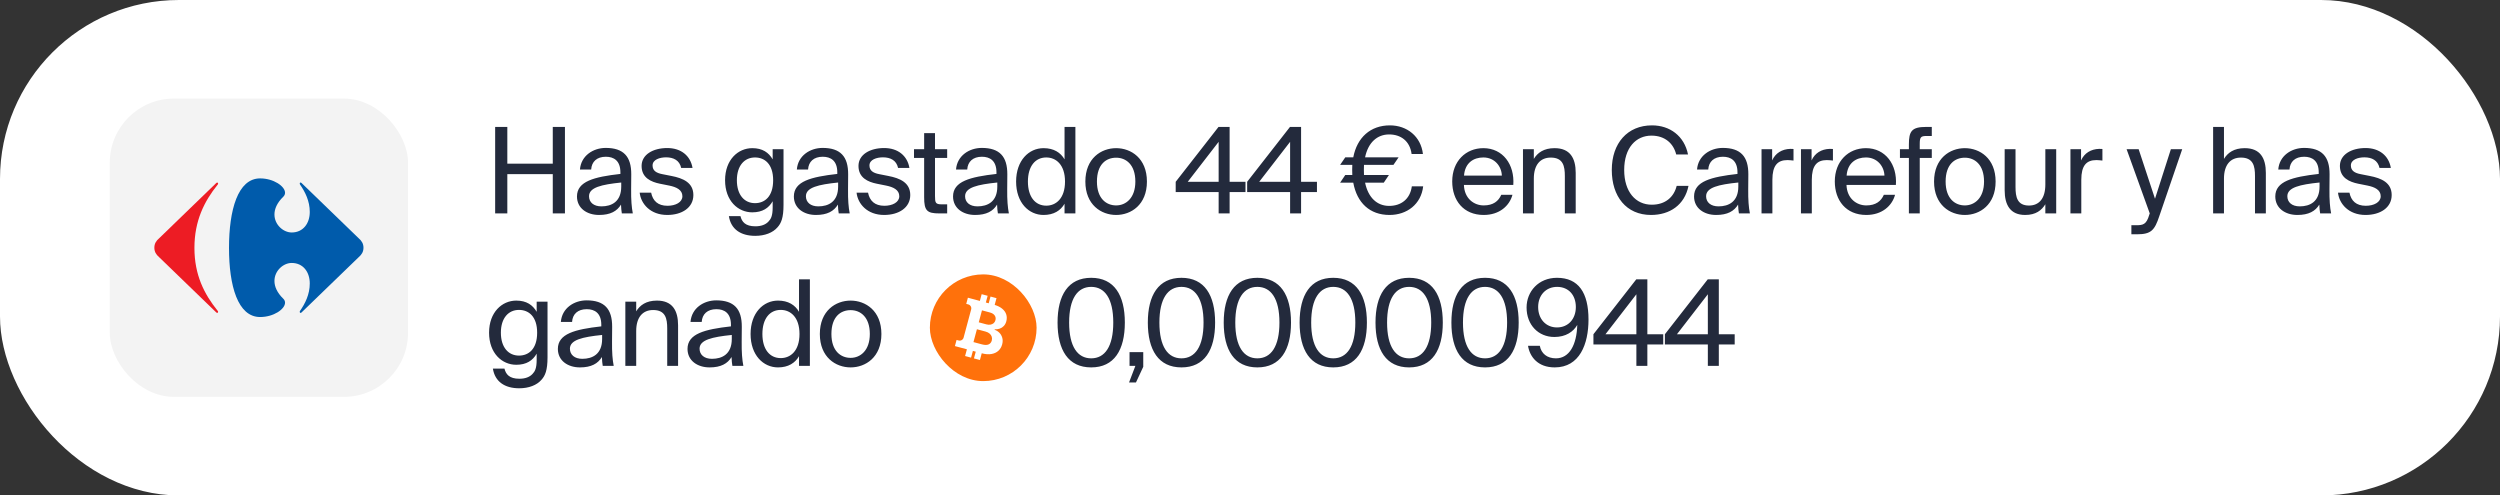
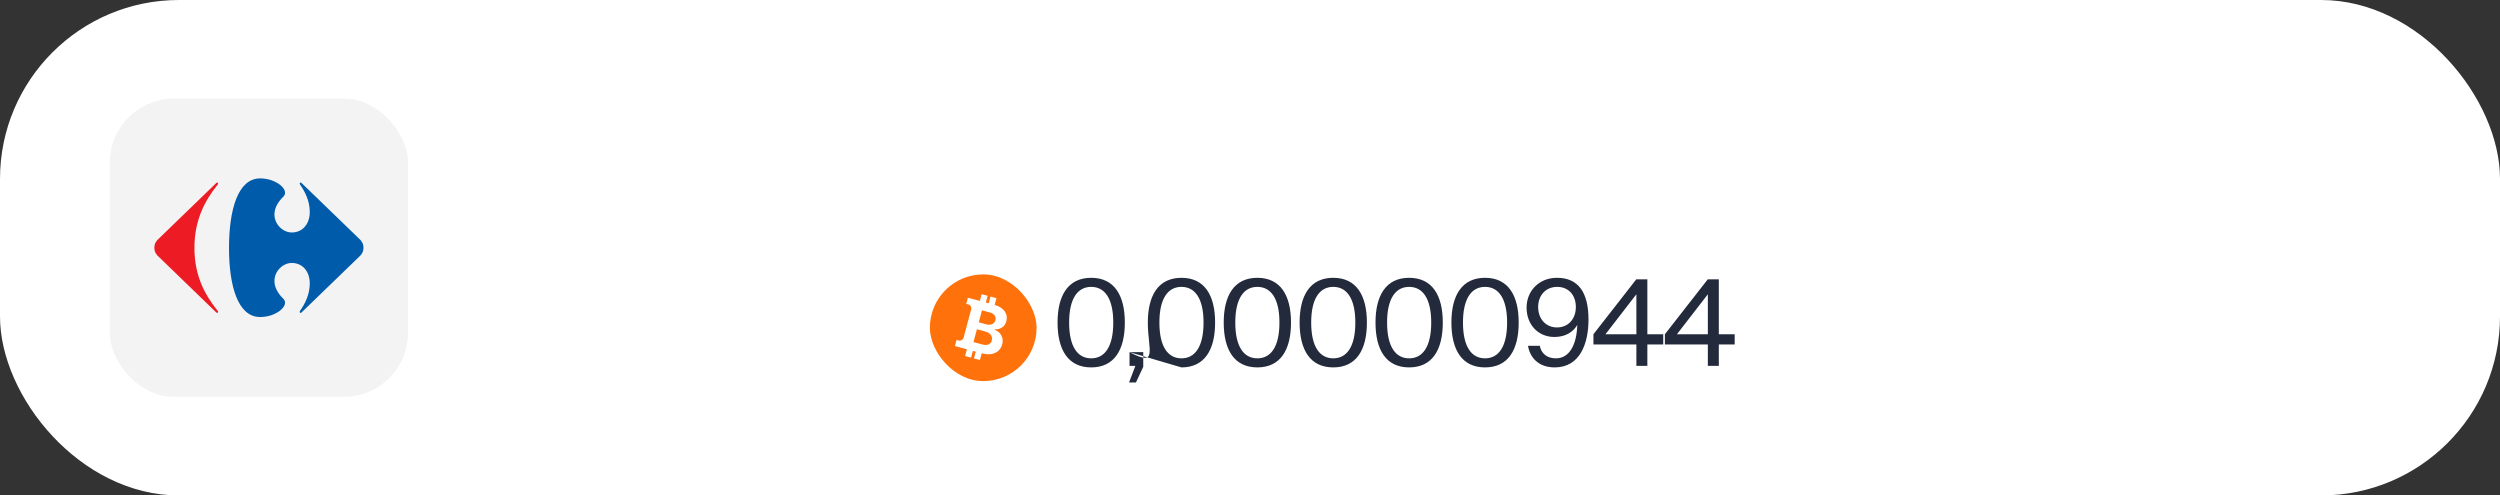
<svg xmlns="http://www.w3.org/2000/svg" width="328" height="65" viewBox="0 0 328 65" fill="none">
  <rect x="0" y="0" width="328" height="65" fill="#333333" stroke="none" />
  <rect width="328" height="65" rx="23.479" fill="white" />
  <rect x="14.403" y="12.935" width="39.132" height="39.132" rx="8.407" fill="#F3F3F3" />
  <path d="M28.364 24.021L20.865 31.276C20.49 31.594 20.251 31.967 20.251 32.502C20.251 33.034 20.49 33.408 20.865 33.729L28.364 40.981C28.412 41.031 28.459 41.05 28.498 41.05C28.569 41.05 28.618 40.986 28.616 40.91C28.614 40.865 28.595 40.814 28.55 40.769C26.79 38.582 25.509 36.074 25.509 32.528C25.509 28.98 26.79 26.422 28.55 24.233C28.595 24.19 28.614 24.139 28.616 24.093C28.619 24.016 28.569 23.953 28.498 23.953C28.459 23.952 28.412 23.972 28.364 24.021Z" fill="#ED1C24" />
  <path d="M34.13 23.406C31.193 23.406 30.046 27.567 30.046 32.527C30.046 37.489 31.193 41.594 34.13 41.594C35.892 41.594 37.394 40.563 37.398 39.715C37.399 39.529 37.328 39.351 37.172 39.196C36.337 38.389 36.01 37.582 36.008 36.871C36.002 35.512 37.181 34.5 38.267 34.5C39.761 34.5 40.642 35.674 40.642 37.194C40.642 38.635 40.028 39.835 39.36 40.796C39.334 40.835 39.322 40.879 39.322 40.917C39.323 40.993 39.367 41.054 39.434 41.054C39.474 41.054 39.521 41.033 39.573 40.981L47.074 33.728C47.449 33.408 47.688 33.033 47.688 32.501C47.688 31.967 47.448 31.593 47.074 31.275L39.573 24.02C39.522 23.969 39.474 23.947 39.434 23.947C39.367 23.947 39.323 24.009 39.322 24.085C39.322 24.124 39.334 24.167 39.36 24.207C40.028 25.166 40.642 26.368 40.642 27.807C40.642 29.326 39.761 30.501 38.267 30.501C37.181 30.501 36.002 29.49 36.008 28.131C36.01 27.42 36.337 26.613 37.172 25.806C37.328 25.65 37.399 25.474 37.398 25.288C37.394 24.439 35.892 23.406 34.13 23.406Z" fill="#005BAB" />
-   <path d="M74.121 16.652V28H72.524V22.85H66.561V28H64.964V16.652H66.561V21.473H72.524V16.652H74.121ZM75.699 25.777C75.699 23.789 77.937 23.21 81.397 22.819V22.616C81.397 21.081 80.536 20.565 79.487 20.565C78.313 20.565 77.624 21.207 77.562 22.24H76.09C76.231 20.424 77.828 19.407 79.471 19.407C81.788 19.407 82.837 20.518 82.821 22.882L82.805 24.823C82.79 26.231 82.868 27.202 83.025 28H81.585C81.538 27.687 81.491 27.343 81.475 26.842C80.958 27.703 80.082 28.203 78.595 28.203C77.014 28.203 75.699 27.327 75.699 25.777ZM81.506 24.478V23.946C78.924 24.212 77.28 24.588 77.28 25.746C77.28 26.544 77.891 27.076 78.908 27.076C80.238 27.076 81.506 26.466 81.506 24.478ZM90.86 22.036H89.373C89.154 21.035 88.371 20.643 87.385 20.643C86.556 20.643 85.617 20.941 85.617 21.708C85.617 22.381 86.086 22.694 86.9 22.85L88.09 23.085C89.624 23.382 90.97 23.962 90.97 25.59C90.97 27.249 89.467 28.203 87.542 28.203C85.335 28.203 84.083 26.748 83.926 25.276H85.429C85.648 26.357 86.321 26.998 87.573 26.998C88.653 26.998 89.53 26.529 89.53 25.746C89.53 24.901 88.731 24.541 87.824 24.353L86.571 24.102C85.429 23.868 84.177 23.335 84.177 21.77C84.177 20.283 85.679 19.422 87.542 19.422C89.358 19.422 90.594 20.44 90.86 22.036ZM101.374 19.579L102.798 19.579V26.873C102.798 28.595 102.485 29.299 102 29.831C101.39 30.536 100.341 30.943 99.089 30.943C97.179 30.943 95.896 30.066 95.629 28.36H97.148C97.336 29.111 97.79 29.691 99.104 29.691C99.871 29.691 100.451 29.471 100.826 29.064C101.139 28.736 101.374 28.344 101.374 27.202V26.403C100.858 27.296 100.044 27.859 98.698 27.859C96.835 27.859 95.129 26.357 95.129 23.648C95.129 20.956 96.835 19.438 98.698 19.438C100.044 19.438 100.858 20.017 101.374 20.909V19.579ZM99.058 20.659C97.664 20.659 96.678 21.739 96.678 23.648C96.678 25.574 97.664 26.654 99.058 26.654C100.325 26.654 101.437 25.793 101.437 23.648C101.437 21.52 100.325 20.659 99.058 20.659ZM104.155 25.777C104.155 23.789 106.394 23.21 109.853 22.819V22.616C109.853 21.081 108.992 20.565 107.943 20.565C106.769 20.565 106.081 21.207 106.018 22.24H104.547C104.687 20.424 106.284 19.407 107.928 19.407C110.244 19.407 111.293 20.518 111.277 22.882L111.262 24.823C111.246 26.231 111.324 27.202 111.481 28H110.041C109.994 27.687 109.947 27.343 109.931 26.842C109.415 27.703 108.538 28.203 107.051 28.203C105.47 28.203 104.155 27.327 104.155 25.777ZM109.962 24.478V23.946C107.38 24.212 105.736 24.588 105.736 25.746C105.736 26.544 106.347 27.076 107.364 27.076C108.695 27.076 109.962 26.466 109.962 24.478ZM119.316 22.036H117.829C117.61 21.035 116.828 20.643 115.841 20.643C115.012 20.643 114.073 20.941 114.073 21.708C114.073 22.381 114.542 22.694 115.356 22.85L116.546 23.085C118.08 23.382 119.426 23.962 119.426 25.59C119.426 27.249 117.923 28.203 115.998 28.203C113.791 28.203 112.539 26.748 112.382 25.276H113.885C114.104 26.357 114.777 26.998 116.029 26.998C117.109 26.998 117.986 26.529 117.986 25.746C117.986 24.901 117.188 24.541 116.28 24.353L115.028 24.102C113.885 23.868 112.633 23.335 112.633 21.77C112.633 20.283 114.135 19.422 115.998 19.422C117.814 19.422 119.05 20.44 119.316 22.036ZM121.248 17.466H122.672V19.579H124.269V20.721H122.672V25.715C122.672 26.591 122.735 26.81 123.549 26.81H124.269V28H123.236C121.623 28 121.248 27.64 121.248 25.887V20.721H119.917V19.579H121.248V17.466ZM125.039 25.777C125.039 23.789 127.277 23.21 130.736 22.819V22.616C130.736 21.081 129.875 20.565 128.827 20.565C127.653 20.565 126.964 21.207 126.901 22.24H125.43C125.571 20.424 127.168 19.407 128.811 19.407C131.128 19.407 132.176 20.518 132.161 22.882L132.145 24.823C132.129 26.231 132.208 27.202 132.364 28H130.924C130.877 27.687 130.83 27.343 130.815 26.842C130.298 27.703 129.422 28.203 127.935 28.203C126.354 28.203 125.039 27.327 125.039 25.777ZM130.846 24.478V23.946C128.263 24.212 126.62 24.588 126.62 25.746C126.62 26.544 127.23 27.076 128.248 27.076C129.578 27.076 130.846 26.466 130.846 24.478ZM139.668 16.652H141.092V28L139.668 28V26.732C139.151 27.624 138.259 28.203 136.913 28.203C134.988 28.203 133.313 26.607 133.313 23.821C133.313 21.05 134.988 19.438 136.913 19.438C138.259 19.438 139.151 20.017 139.668 20.909V16.652ZM137.273 20.659C135.817 20.659 134.862 21.817 134.862 23.821C134.862 25.824 135.817 26.983 137.273 26.983C138.541 26.983 139.73 26.043 139.73 23.821C139.73 21.598 138.541 20.659 137.273 20.659ZM150.476 23.821C150.476 26.873 148.394 28.203 146.438 28.203C144.481 28.203 142.399 26.873 142.399 23.821C142.399 20.768 144.481 19.438 146.438 19.438C148.394 19.438 150.476 20.768 150.476 23.821ZM146.438 26.951C147.721 26.951 148.958 25.981 148.958 23.821C148.958 21.582 147.721 20.69 146.438 20.69C145.154 20.69 143.918 21.52 143.918 23.821C143.918 26.059 145.154 26.951 146.438 26.951ZM163.408 25.198H161.326V28H159.886V25.198H154.251V23.852L159.87 16.652H161.326V23.852H163.408V25.198ZM155.832 23.852H159.886V18.608L155.832 23.852ZM172.784 25.198H170.702V28H169.262V25.198H163.627V23.852L169.246 16.652H170.702V23.852H172.784V25.198ZM165.208 23.852H169.262V18.608L165.208 23.852ZM181.555 23.962H179.097C179.504 25.918 180.662 27.014 182.259 27.014C183.793 27.014 184.998 26.153 185.233 24.447H186.72C186.454 26.795 184.591 28.203 182.306 28.203C179.708 28.203 178.033 26.607 177.548 23.962H175.826L176.499 22.96H177.422C177.407 22.741 177.407 22.506 177.407 22.271C177.407 22.052 177.407 21.849 177.422 21.629H175.826L176.499 20.643H177.548C178.048 18.029 179.817 16.448 182.353 16.448C184.607 16.448 186.423 17.904 186.689 20.205H185.202C184.983 18.515 183.793 17.638 182.259 17.638C180.694 17.638 179.504 18.687 179.097 20.643H183.496L182.822 21.629H178.956C178.941 21.849 178.941 22.052 178.941 22.271C178.941 22.506 178.941 22.741 178.956 22.96H182.228L181.555 23.962ZM198.545 24.259H192.065C192.127 26.075 193.411 26.951 194.663 26.951C195.915 26.951 196.604 26.388 196.964 25.558H198.435C198.044 27.014 196.714 28.203 194.663 28.203C192.002 28.203 190.531 26.294 190.531 23.805C190.531 21.144 192.315 19.438 194.616 19.438C197.183 19.438 198.733 21.598 198.545 24.259ZM192.08 23.038H197.042C197.011 21.849 196.119 20.659 194.616 20.659C193.348 20.659 192.206 21.348 192.08 23.038ZM201.238 19.579V20.847C201.723 20.048 202.537 19.438 203.962 19.438C205.996 19.438 206.732 20.753 206.732 22.678V28H205.308V23.101C205.308 21.802 205.089 20.674 203.461 20.674C202.083 20.674 201.238 21.629 201.238 23.429V28H199.814V19.579H201.238ZM219.981 24.384H221.531C221.03 26.889 219.073 28.203 216.616 28.203C213.36 28.203 211.466 25.762 211.466 22.302C211.466 18.78 213.532 16.448 216.741 16.448C219.089 16.448 220.983 17.841 221.468 20.268H219.918C219.574 18.859 218.478 17.794 216.663 17.794C214.659 17.794 213.094 19.36 213.094 22.302C213.094 25.167 214.597 26.857 216.71 26.857C218.51 26.857 219.621 25.84 219.981 24.384ZM222.26 25.777C222.26 23.789 224.498 23.21 227.957 22.819V22.616C227.957 21.081 227.097 20.565 226.048 20.565C224.874 20.565 224.185 21.207 224.123 22.24H222.651C222.792 20.424 224.389 19.407 226.032 19.407C228.349 19.407 229.398 20.518 229.382 22.882L229.366 24.823C229.351 26.231 229.429 27.202 229.585 28H228.145C228.098 27.687 228.051 27.343 228.036 26.842C227.519 27.703 226.643 28.203 225.156 28.203C223.575 28.203 222.26 27.327 222.26 25.777ZM228.067 24.478V23.946C225.484 24.212 223.841 24.588 223.841 25.746C223.841 26.544 224.451 27.076 225.469 27.076C226.799 27.076 228.067 26.466 228.067 24.478ZM235.308 19.547V21.066C235.01 21.035 234.744 21.003 234.51 21.003C233.195 21.003 232.537 21.739 232.537 23.586V28L231.113 28V19.579H232.506V21.05C232.929 20.095 233.79 19.563 234.885 19.532C235.026 19.532 235.151 19.532 235.308 19.547ZM240.481 19.547V21.066C240.183 21.035 239.917 21.003 239.682 21.003C238.367 21.003 237.71 21.739 237.71 23.586V28H236.286V19.579H237.679V21.05C238.101 20.095 238.962 19.563 240.058 19.532C240.199 19.532 240.324 19.532 240.481 19.547ZM248.741 24.259H242.26C242.323 26.075 243.607 26.951 244.859 26.951C246.111 26.951 246.8 26.388 247.16 25.558H248.631C248.24 27.014 246.909 28.203 244.859 28.203C242.198 28.203 240.726 26.294 240.726 23.805C240.726 21.144 242.511 19.438 244.812 19.438C247.379 19.438 248.928 21.598 248.741 24.259ZM242.276 23.038H247.238C247.207 21.849 246.314 20.659 244.812 20.659C243.544 20.659 242.401 21.348 242.276 23.038ZM250.446 19.579V18.968C250.446 17.215 250.806 16.652 252.715 16.652H253.451V17.841H252.747C251.995 17.841 251.87 18.014 251.87 18.89V19.579H253.451V20.721H251.87V28H250.446V20.721H249.272V19.579H250.446ZM261.824 23.821C261.824 26.873 259.743 28.203 257.786 28.203C255.829 28.203 253.748 26.873 253.748 23.821C253.748 20.768 255.829 19.438 257.786 19.438C259.743 19.438 261.824 20.768 261.824 23.821ZM257.786 26.951C259.07 26.951 260.306 25.981 260.306 23.821C260.306 21.582 259.07 20.69 257.786 20.69C256.503 20.69 255.266 21.52 255.266 23.821C255.266 26.059 256.503 26.951 257.786 26.951ZM268.349 28V26.795C267.864 27.593 267.097 28.203 265.704 28.203C263.747 28.203 263.012 26.889 263.012 24.963V19.579H264.436V24.541C264.436 25.84 264.655 26.967 266.205 26.967C267.551 26.967 268.349 26.012 268.349 24.212V19.579H269.774V28H268.349ZM275.837 19.547V21.066C275.539 21.035 275.273 21.003 275.039 21.003C273.724 21.003 273.066 21.739 273.066 23.586V28H271.642V19.579H273.035V21.05C273.458 20.095 274.318 19.563 275.414 19.532C275.555 19.532 275.68 19.532 275.837 19.547ZM286.305 19.579L283.3 28.36C282.689 30.191 282.251 30.739 280.373 30.739H279.637V29.55H280.216C281.155 29.55 281.609 29.487 281.985 28.172L282.047 28L279.011 19.579H280.592L282.736 26.075L284.818 19.579H286.305ZM291.785 16.652V20.847C292.271 20.048 293.085 19.438 294.509 19.438C296.544 19.438 297.279 20.753 297.279 22.678V28H295.855V23.101C295.855 21.802 295.636 20.674 294.008 20.674C292.631 20.674 291.785 21.629 291.785 23.429V28H290.361V16.652H291.785ZM298.518 25.777C298.518 23.789 300.756 23.21 304.216 22.819V22.616C304.216 21.081 303.355 20.565 302.306 20.565C301.132 20.565 300.443 21.207 300.381 22.24H298.909C299.05 20.424 300.647 19.407 302.29 19.407C304.607 19.407 305.656 20.518 305.64 22.882L305.624 24.823C305.609 26.231 305.687 27.202 305.843 28H304.403C304.356 27.687 304.309 27.343 304.294 26.842C303.777 27.703 302.901 28.203 301.414 28.203C299.833 28.203 298.518 27.327 298.518 25.777ZM304.325 24.478V23.946C301.742 24.212 300.099 24.588 300.099 25.746C300.099 26.544 300.709 27.076 301.727 27.076C303.057 27.076 304.325 26.466 304.325 24.478ZM313.679 22.036H312.192C311.973 21.035 311.19 20.643 310.204 20.643C309.375 20.643 308.435 20.941 308.435 21.708C308.435 22.381 308.905 22.694 309.719 22.85L310.909 23.085C312.443 23.382 313.789 23.962 313.789 25.59C313.789 27.249 312.286 28.203 310.361 28.203C308.154 28.203 306.901 26.748 306.745 25.276H308.248C308.467 26.357 309.14 26.998 310.392 26.998C311.472 26.998 312.349 26.529 312.349 25.746C312.349 24.901 311.55 24.541 310.642 24.353L309.39 24.102C308.248 23.868 306.995 23.335 306.995 21.77C306.995 20.283 308.498 19.422 310.361 19.422C312.176 19.422 313.413 20.44 313.679 22.036ZM70.411 39.579H71.835V46.873C71.835 48.595 71.522 49.299 71.037 49.831C70.427 50.536 69.378 50.943 68.126 50.943C66.216 50.943 64.933 50.066 64.666 48.36H66.185C66.373 49.111 66.827 49.691 68.141 49.691C68.908 49.691 69.487 49.471 69.863 49.064C70.176 48.736 70.411 48.344 70.411 47.202V46.403C69.894 47.296 69.081 47.859 67.734 47.859C65.872 47.859 64.166 46.356 64.166 43.648C64.166 40.956 65.872 39.438 67.734 39.438C69.081 39.438 69.894 40.017 70.411 40.909V39.579ZM68.094 40.659C66.701 40.659 65.715 41.739 65.715 43.648C65.715 45.574 66.701 46.654 68.094 46.654C69.362 46.654 70.474 45.793 70.474 43.648C70.474 41.52 69.362 40.659 68.094 40.659ZM73.192 45.777C73.192 43.789 75.431 43.21 78.89 42.819V42.615C78.89 41.081 78.029 40.565 76.98 40.565C75.806 40.565 75.118 41.207 75.055 42.24H73.584C73.724 40.424 75.321 39.407 76.965 39.407C79.281 39.407 80.33 40.518 80.314 42.882L80.299 44.822C80.283 46.231 80.361 47.202 80.518 48H79.078C79.031 47.687 78.984 47.343 78.968 46.842C78.451 47.703 77.575 48.203 76.088 48.203C74.507 48.203 73.192 47.327 73.192 45.777ZM78.999 44.478V43.946C76.417 44.212 74.773 44.588 74.773 45.746C74.773 46.544 75.384 47.077 76.401 47.077C77.731 47.077 78.999 46.466 78.999 44.478ZM83.47 39.579V40.847C83.955 40.048 84.769 39.438 86.193 39.438C88.228 39.438 88.964 40.753 88.964 42.678V48H87.539V43.101C87.539 41.801 87.32 40.675 85.692 40.675C84.315 40.675 83.47 41.629 83.47 43.429V48H82.045V39.579H83.47ZM90.202 45.777C90.202 43.789 92.441 43.21 95.9 42.819V42.615C95.9 41.081 95.039 40.565 93.99 40.565C92.816 40.565 92.128 41.207 92.065 42.24H90.594C90.734 40.424 92.331 39.407 93.975 39.407C96.291 39.407 97.34 40.518 97.324 42.882L97.309 44.822C97.293 46.231 97.371 47.202 97.528 48H96.088C96.041 47.687 95.994 47.343 95.978 46.842C95.462 47.703 94.585 48.203 93.098 48.203C91.517 48.203 90.202 47.327 90.202 45.777ZM96.01 44.478V43.946C93.427 44.212 91.783 44.588 91.783 45.746C91.783 46.544 92.394 47.077 93.411 47.077C94.742 47.077 96.01 46.466 96.01 44.478ZM104.831 36.652H106.256V48H104.831V46.732C104.315 47.624 103.423 48.203 102.076 48.203C100.151 48.203 98.476 46.607 98.476 43.821C98.476 41.05 100.151 39.438 102.076 39.438C103.423 39.438 104.315 40.017 104.831 40.909V36.652ZM102.436 40.659C100.981 40.659 100.026 41.817 100.026 43.821C100.026 45.824 100.981 46.983 102.436 46.983C103.704 46.983 104.894 46.043 104.894 43.821C104.894 41.598 103.704 40.659 102.436 40.659ZM115.64 43.821C115.64 46.873 113.558 48.203 111.601 48.203C109.645 48.203 107.563 46.873 107.563 43.821C107.563 40.768 109.645 39.438 111.601 39.438C113.558 39.438 115.64 40.768 115.64 43.821ZM111.601 46.951C112.885 46.951 114.121 45.981 114.121 43.821C114.121 41.582 112.885 40.69 111.601 40.69C110.318 40.69 109.081 41.52 109.081 43.821C109.081 46.059 110.318 46.951 111.601 46.951Z" fill="#232A3C" />
  <rect x="122" y="36" width="14" height="14" rx="7" fill="#FF710B" />
  <path d="M131.5 44.327C131.427 44.064 131.3 43.842 131.12 43.658C130.94 43.475 130.73 43.346 130.489 43.27L130.505 43.208C130.742 43.218 130.963 43.187 131.169 43.115C131.375 43.043 131.553 42.926 131.703 42.766C131.853 42.606 131.962 42.402 132.028 42.154C132.113 41.836 132.11 41.533 132.017 41.245C131.924 40.958 131.738 40.703 131.461 40.48C131.216 40.284 130.897 40.126 130.503 40.004L130.741 39.118L129.956 38.908L129.719 39.791L129.343 39.69L129.579 38.807L128.794 38.597L128.558 39.48L126.987 39.059L126.77 39.868L127.038 39.94C127.323 40.017 127.493 40.308 127.417 40.591L126.424 44.296C126.349 44.579 126.056 44.746 125.77 44.67L125.502 44.598L125.285 45.407L126.857 45.828L126.62 46.711L127.405 46.922L127.642 46.039L128.018 46.14L127.781 47.023L128.566 47.233L128.803 46.35L128.808 46.351C129.287 46.48 129.712 46.511 130.08 46.446C130.448 46.381 130.752 46.239 130.99 46.021C131.229 45.802 131.393 45.525 131.484 45.188C131.567 44.876 131.572 44.589 131.5 44.327ZM130.601 42.011C130.556 42.178 130.476 42.311 130.359 42.408C130.242 42.505 130.103 42.567 129.94 42.593C129.778 42.619 129.604 42.608 129.418 42.558L128.414 42.289L128.835 40.717L129.865 40.993C130.165 41.073 130.378 41.206 130.504 41.39C130.63 41.575 130.663 41.781 130.601 42.011ZM129.707 45.185C129.495 45.282 129.201 45.28 128.823 45.179L127.719 44.883L128.171 43.197L129.307 43.501C129.523 43.559 129.7 43.648 129.837 43.767C129.974 43.885 130.068 44.023 130.117 44.18C130.167 44.338 130.168 44.504 130.121 44.68C130.057 44.92 129.918 45.088 129.707 45.185Z" fill="white" />
-   <path d="M143.165 48.203C140.144 48.203 138.751 45.918 138.751 42.318C138.751 38.734 140.144 36.448 143.165 36.448C146.186 36.448 147.579 38.734 147.579 42.318C147.579 45.918 146.186 48.203 143.165 48.203ZM143.165 37.638C141.381 37.638 140.27 39.172 140.27 42.318C140.27 45.48 141.381 47.014 143.165 47.014C144.95 47.014 146.061 45.48 146.061 42.318C146.061 39.172 144.95 37.638 143.165 37.638ZM148.195 46.2H149.995V48.125L149.04 50.176H148.132L148.962 48H148.195V46.2ZM155.009 48.203C151.988 48.203 150.595 45.918 150.595 42.318C150.595 38.734 151.988 36.448 155.009 36.448C158.03 36.448 159.423 38.734 159.423 42.318C159.423 45.918 158.03 48.203 155.009 48.203ZM155.009 37.638C153.224 37.638 152.113 39.172 152.113 42.318C152.113 45.48 153.224 47.014 155.009 47.014C156.793 47.014 157.905 45.48 157.905 42.318C157.905 39.172 156.793 37.638 155.009 37.638ZM164.966 48.203C161.945 48.203 160.552 45.918 160.552 42.318C160.552 38.734 161.945 36.448 164.966 36.448C167.987 36.448 169.38 38.734 169.38 42.318C169.38 45.918 167.987 48.203 164.966 48.203ZM164.966 37.638C163.182 37.638 162.07 39.172 162.07 42.318C162.07 45.48 163.182 47.014 164.966 47.014C166.75 47.014 167.862 45.48 167.862 42.318C167.862 39.172 166.75 37.638 164.966 37.638ZM174.923 48.203C171.902 48.203 170.509 45.918 170.509 42.318C170.509 38.734 171.902 36.448 174.923 36.448C177.944 36.448 179.337 38.734 179.337 42.318C179.337 45.918 177.944 48.203 174.923 48.203ZM174.923 37.638C173.139 37.638 172.028 39.172 172.028 42.318C172.028 45.48 173.139 47.014 174.923 47.014C176.708 47.014 177.819 45.48 177.819 42.318C177.819 39.172 176.708 37.638 174.923 37.638ZM184.88 48.203C181.86 48.203 180.466 45.918 180.466 42.318C180.466 38.734 181.86 36.448 184.88 36.448C187.901 36.448 189.295 38.734 189.295 42.318C189.295 45.918 187.901 48.203 184.88 48.203ZM184.88 37.638C183.096 37.638 181.985 39.172 181.985 42.318C181.985 45.48 183.096 47.014 184.88 47.014C186.665 47.014 187.776 45.48 187.776 42.318C187.776 39.172 186.665 37.638 184.88 37.638ZM194.838 48.203C191.817 48.203 190.424 45.918 190.424 42.318C190.424 38.734 191.817 36.448 194.838 36.448C197.859 36.448 199.252 38.734 199.252 42.318C199.252 45.918 197.859 48.203 194.838 48.203ZM194.838 37.638C193.053 37.638 191.942 39.172 191.942 42.318C191.942 45.48 193.053 47.014 194.838 47.014C196.622 47.014 197.733 45.48 197.733 42.318C197.733 39.172 196.622 37.638 194.838 37.638ZM206.939 42.631C206.423 43.523 205.437 44.212 203.934 44.212C201.837 44.212 200.287 42.631 200.287 40.346C200.287 38.248 201.852 36.448 204.278 36.448C207.112 36.448 208.411 38.42 208.411 41.927C208.411 45.136 207.252 48.203 203.981 48.203C201.758 48.203 200.71 46.81 200.475 45.37H202.024C202.212 46.388 202.979 47.014 204.137 47.014C205.891 47.014 206.861 45.261 206.939 42.631ZM204.294 37.638C202.823 37.638 201.805 38.734 201.805 40.283C201.805 41.833 202.807 42.96 204.278 42.96C205.765 42.96 206.751 41.833 206.751 40.283C206.751 38.718 205.797 37.638 204.294 37.638ZM218.215 45.198H216.133V48H214.693V45.198L209.058 45.198V43.852L214.677 36.652H216.133V43.852H218.215V45.198ZM210.639 43.852L214.693 43.852V38.608L210.639 43.852ZM227.591 45.198H225.509V48H224.069V45.198H218.434V43.852L224.054 36.652H225.509V43.852H227.591V45.198ZM220.015 43.852H224.069V38.608L220.015 43.852Z" fill="#232A3C" />
+   <path d="M143.165 48.203C140.144 48.203 138.751 45.918 138.751 42.318C138.751 38.734 140.144 36.448 143.165 36.448C146.186 36.448 147.579 38.734 147.579 42.318C147.579 45.918 146.186 48.203 143.165 48.203ZM143.165 37.638C141.381 37.638 140.27 39.172 140.27 42.318C140.27 45.48 141.381 47.014 143.165 47.014C144.95 47.014 146.061 45.48 146.061 42.318C146.061 39.172 144.95 37.638 143.165 37.638ZM148.195 46.2H149.995V48.125L149.04 50.176H148.132L148.962 48H148.195V46.2ZC151.988 48.203 150.595 45.918 150.595 42.318C150.595 38.734 151.988 36.448 155.009 36.448C158.03 36.448 159.423 38.734 159.423 42.318C159.423 45.918 158.03 48.203 155.009 48.203ZM155.009 37.638C153.224 37.638 152.113 39.172 152.113 42.318C152.113 45.48 153.224 47.014 155.009 47.014C156.793 47.014 157.905 45.48 157.905 42.318C157.905 39.172 156.793 37.638 155.009 37.638ZM164.966 48.203C161.945 48.203 160.552 45.918 160.552 42.318C160.552 38.734 161.945 36.448 164.966 36.448C167.987 36.448 169.38 38.734 169.38 42.318C169.38 45.918 167.987 48.203 164.966 48.203ZM164.966 37.638C163.182 37.638 162.07 39.172 162.07 42.318C162.07 45.48 163.182 47.014 164.966 47.014C166.75 47.014 167.862 45.48 167.862 42.318C167.862 39.172 166.75 37.638 164.966 37.638ZM174.923 48.203C171.902 48.203 170.509 45.918 170.509 42.318C170.509 38.734 171.902 36.448 174.923 36.448C177.944 36.448 179.337 38.734 179.337 42.318C179.337 45.918 177.944 48.203 174.923 48.203ZM174.923 37.638C173.139 37.638 172.028 39.172 172.028 42.318C172.028 45.48 173.139 47.014 174.923 47.014C176.708 47.014 177.819 45.48 177.819 42.318C177.819 39.172 176.708 37.638 174.923 37.638ZM184.88 48.203C181.86 48.203 180.466 45.918 180.466 42.318C180.466 38.734 181.86 36.448 184.88 36.448C187.901 36.448 189.295 38.734 189.295 42.318C189.295 45.918 187.901 48.203 184.88 48.203ZM184.88 37.638C183.096 37.638 181.985 39.172 181.985 42.318C181.985 45.48 183.096 47.014 184.88 47.014C186.665 47.014 187.776 45.48 187.776 42.318C187.776 39.172 186.665 37.638 184.88 37.638ZM194.838 48.203C191.817 48.203 190.424 45.918 190.424 42.318C190.424 38.734 191.817 36.448 194.838 36.448C197.859 36.448 199.252 38.734 199.252 42.318C199.252 45.918 197.859 48.203 194.838 48.203ZM194.838 37.638C193.053 37.638 191.942 39.172 191.942 42.318C191.942 45.48 193.053 47.014 194.838 47.014C196.622 47.014 197.733 45.48 197.733 42.318C197.733 39.172 196.622 37.638 194.838 37.638ZM206.939 42.631C206.423 43.523 205.437 44.212 203.934 44.212C201.837 44.212 200.287 42.631 200.287 40.346C200.287 38.248 201.852 36.448 204.278 36.448C207.112 36.448 208.411 38.42 208.411 41.927C208.411 45.136 207.252 48.203 203.981 48.203C201.758 48.203 200.71 46.81 200.475 45.37H202.024C202.212 46.388 202.979 47.014 204.137 47.014C205.891 47.014 206.861 45.261 206.939 42.631ZM204.294 37.638C202.823 37.638 201.805 38.734 201.805 40.283C201.805 41.833 202.807 42.96 204.278 42.96C205.765 42.96 206.751 41.833 206.751 40.283C206.751 38.718 205.797 37.638 204.294 37.638ZM218.215 45.198H216.133V48H214.693V45.198L209.058 45.198V43.852L214.677 36.652H216.133V43.852H218.215V45.198ZM210.639 43.852L214.693 43.852V38.608L210.639 43.852ZM227.591 45.198H225.509V48H224.069V45.198H218.434V43.852L224.054 36.652H225.509V43.852H227.591V45.198ZM220.015 43.852H224.069V38.608L220.015 43.852Z" fill="#232A3C" />
</svg>